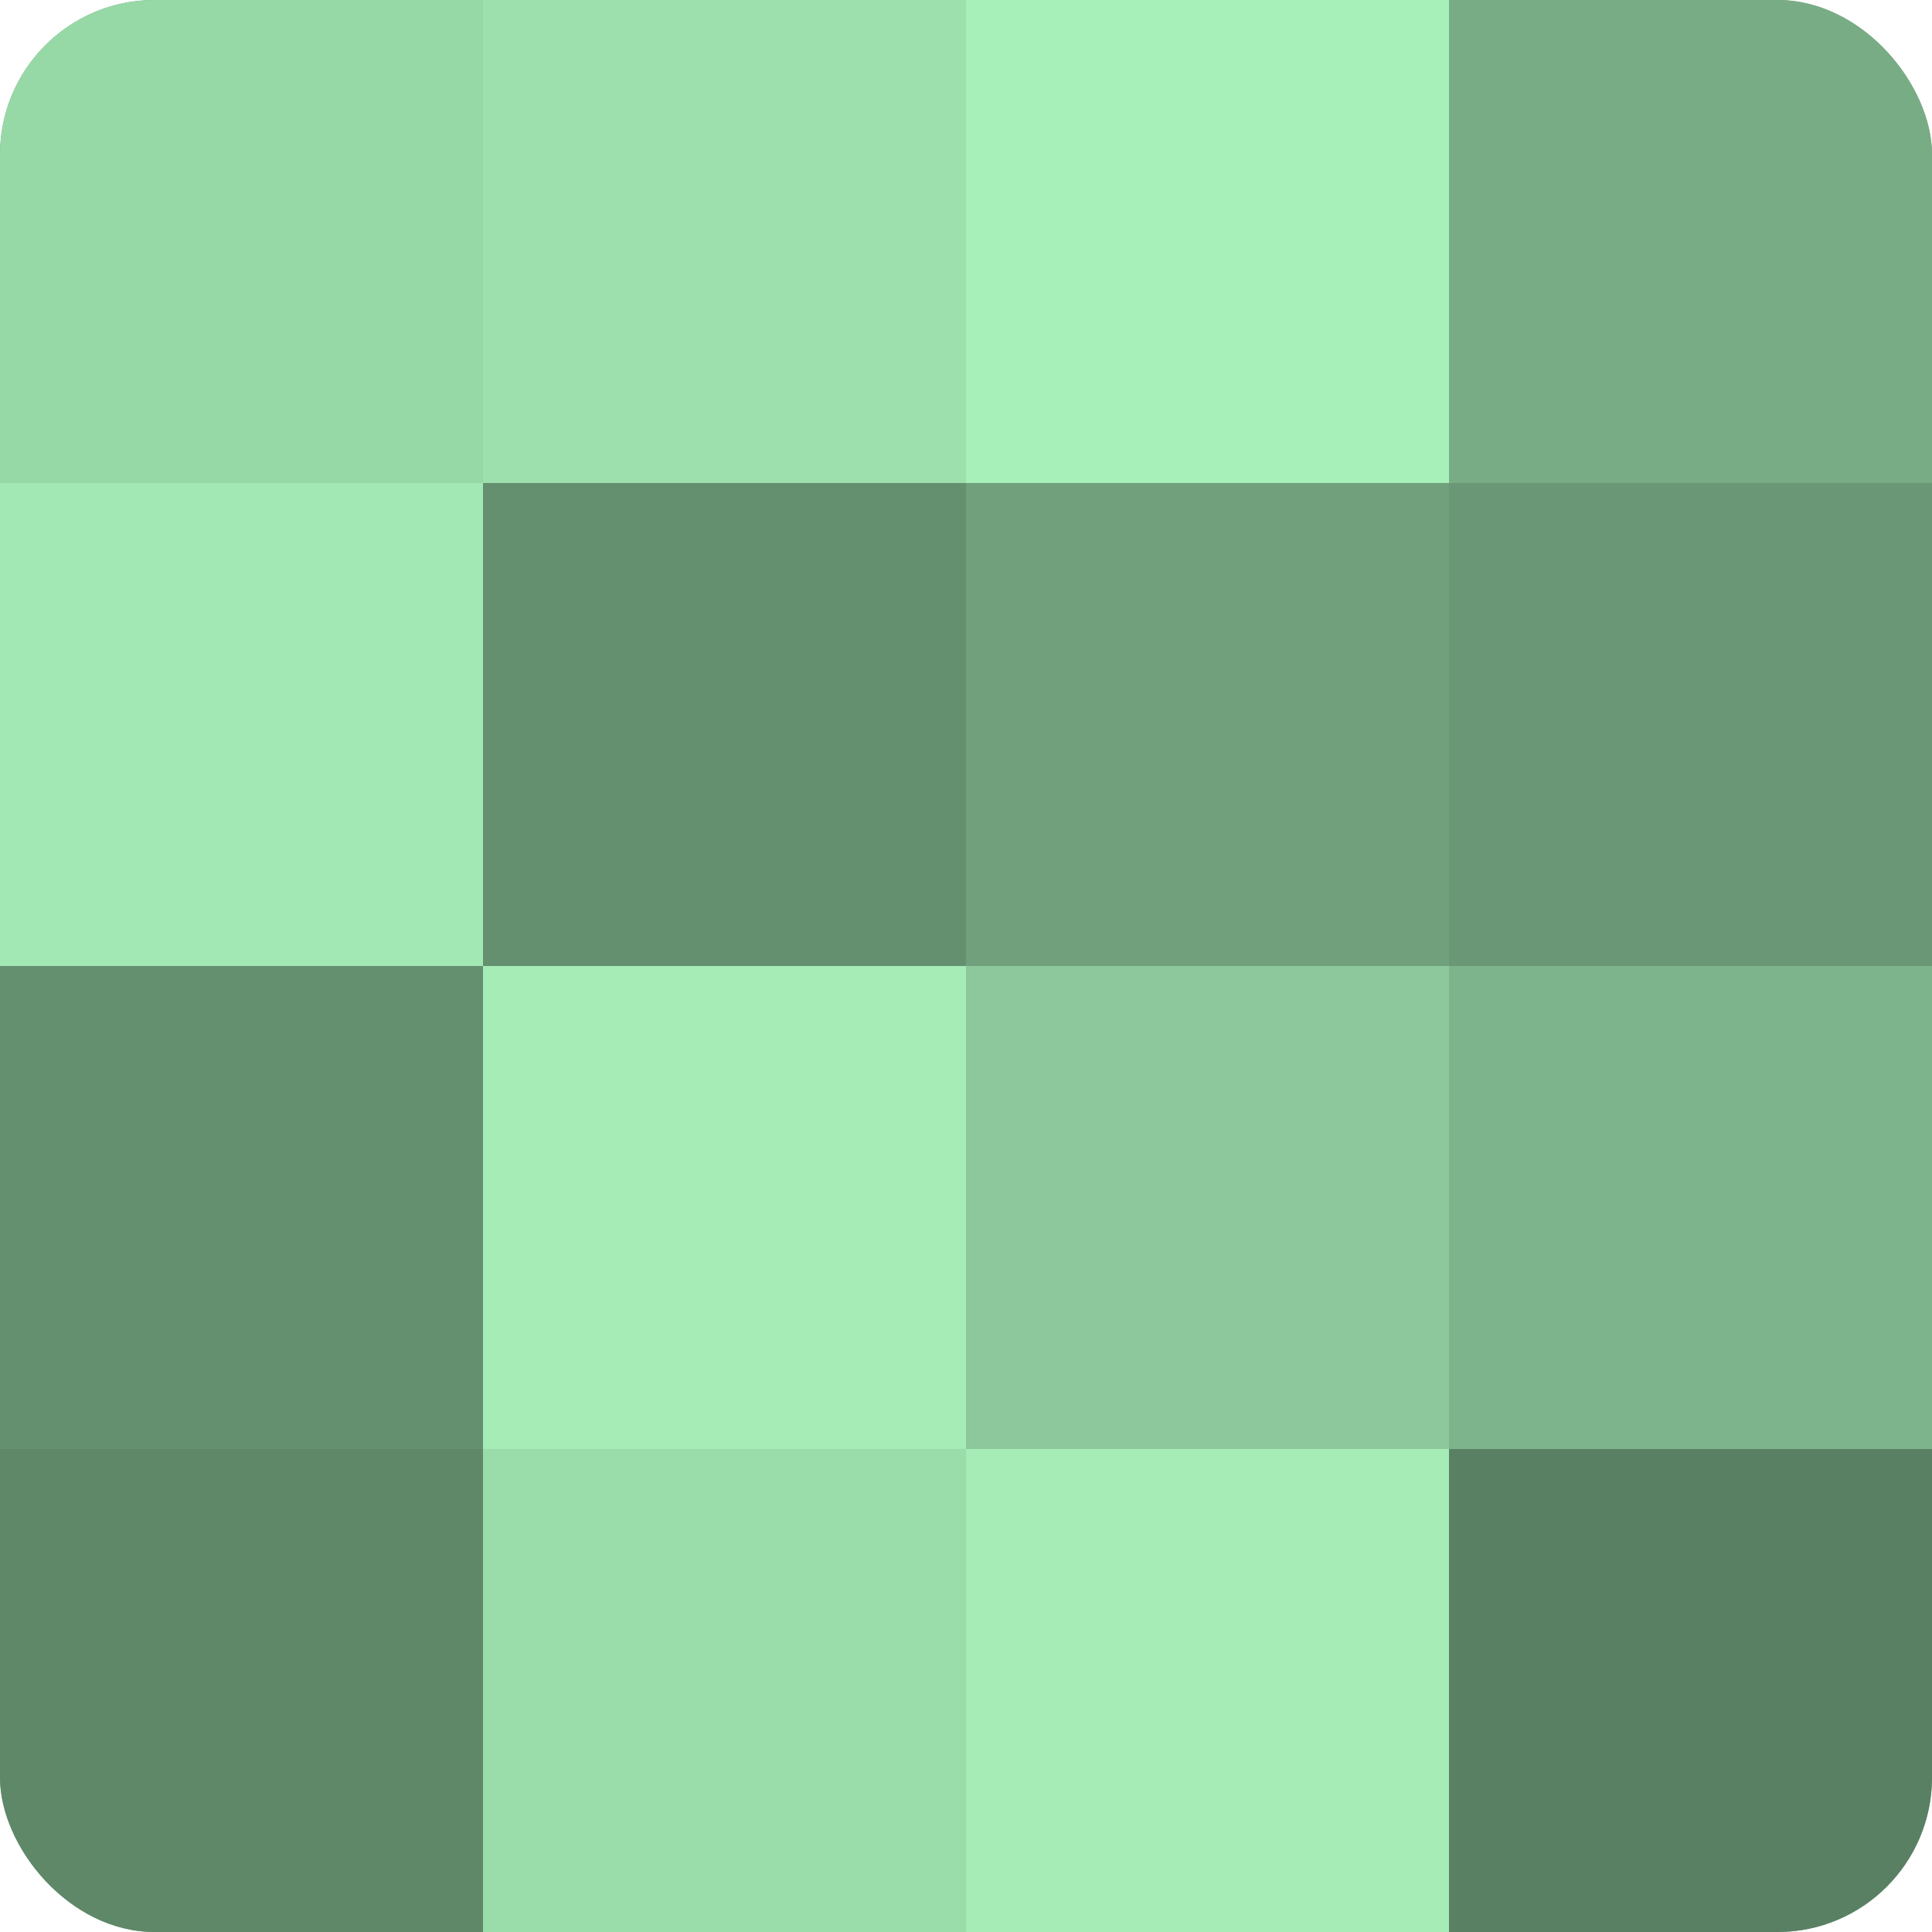
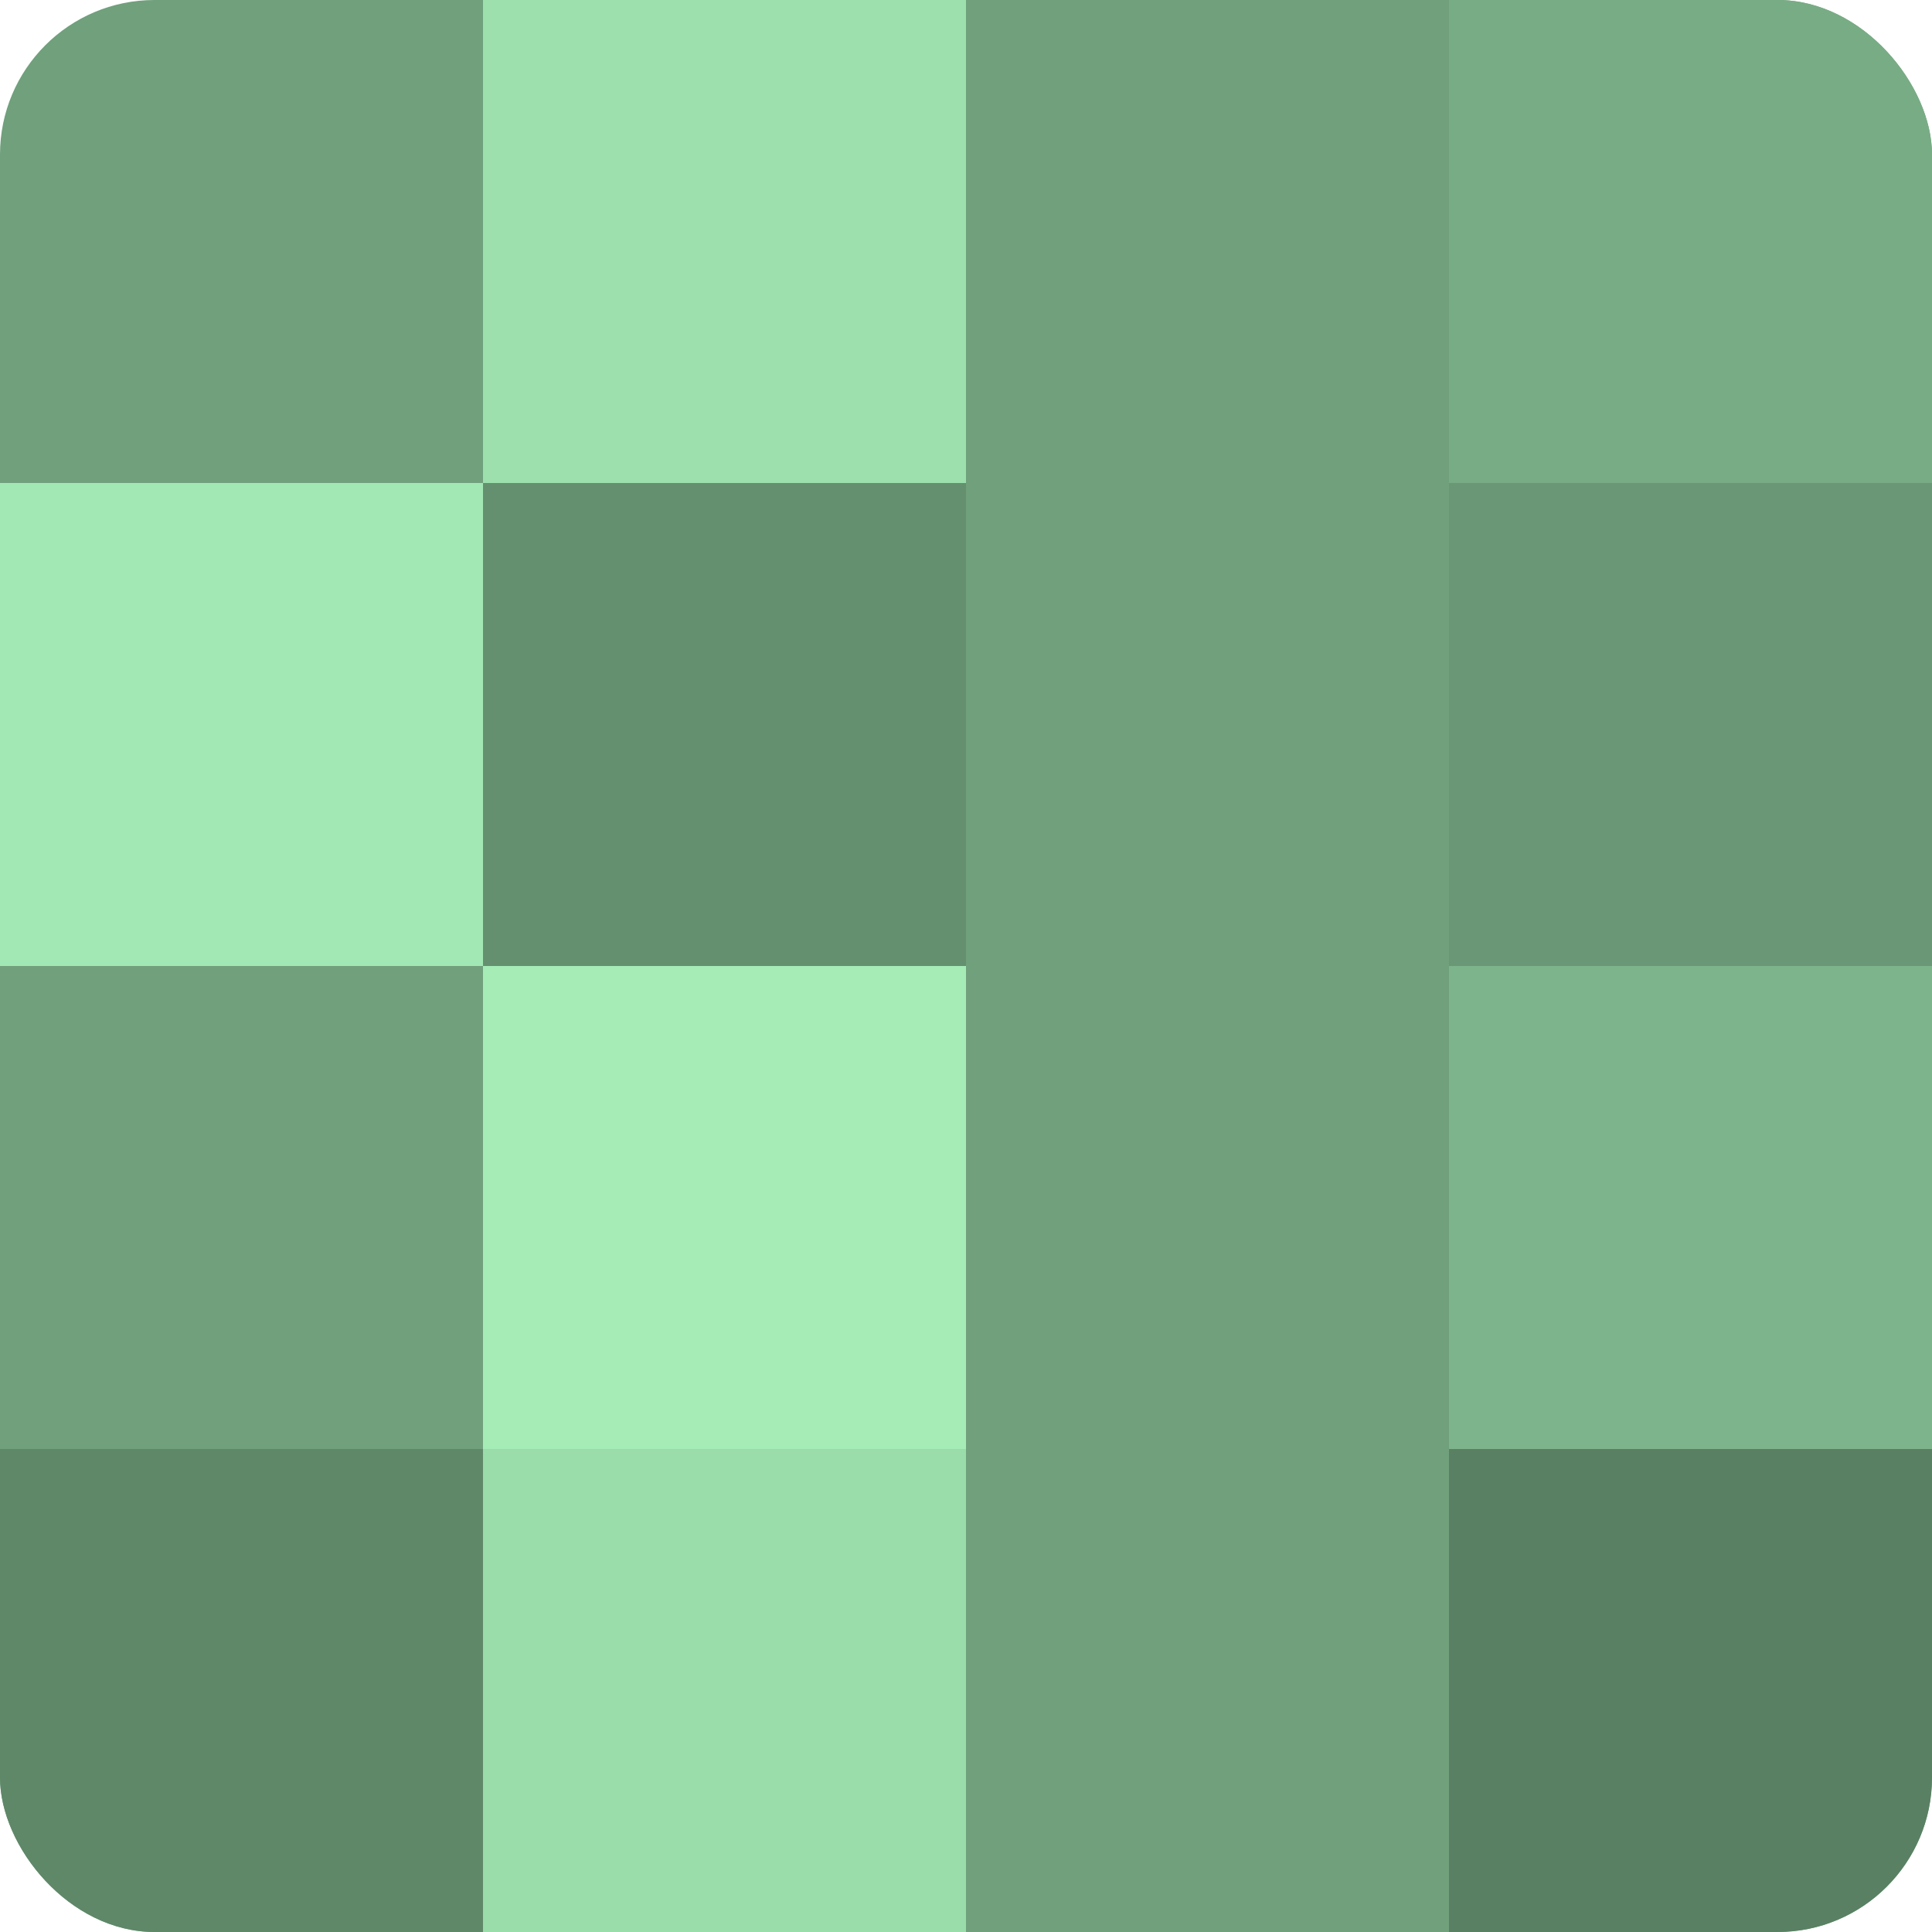
<svg xmlns="http://www.w3.org/2000/svg" width="60" height="60" viewBox="0 0 100 100" preserveAspectRatio="xMidYMid meet">
  <defs>
    <clipPath id="c" width="100" height="100">
      <rect width="100" height="100" rx="8" ry="8" />
    </clipPath>
  </defs>
  <g clip-path="url(#c)">
    <rect width="100" height="100" fill="#70a07c" />
-     <rect width="25" height="25" fill="#97d8a7" />
    <rect y="25" width="25" height="25" fill="#a2e8b4" />
-     <rect y="50" width="25" height="25" fill="#659070" />
    <rect y="75" width="25" height="25" fill="#5f8869" />
    <rect x="25" width="25" height="25" fill="#9de0ad" />
    <rect x="25" y="25" width="25" height="25" fill="#659070" />
    <rect x="25" y="50" width="25" height="25" fill="#a5ecb7" />
    <rect x="25" y="75" width="25" height="25" fill="#9adcaa" />
-     <rect x="50" width="25" height="25" fill="#a8f0ba" />
    <rect x="50" y="25" width="25" height="25" fill="#70a07c" />
-     <rect x="50" y="50" width="25" height="25" fill="#8cc89b" />
-     <rect x="50" y="75" width="25" height="25" fill="#a5ecb7" />
    <rect x="75" width="25" height="25" fill="#78ac85" />
    <rect x="75" y="25" width="25" height="25" fill="#6a9876" />
    <rect x="75" y="50" width="25" height="25" fill="#7eb48b" />
    <rect x="75" y="75" width="25" height="25" fill="#5a8063" />
  </g>
</svg>